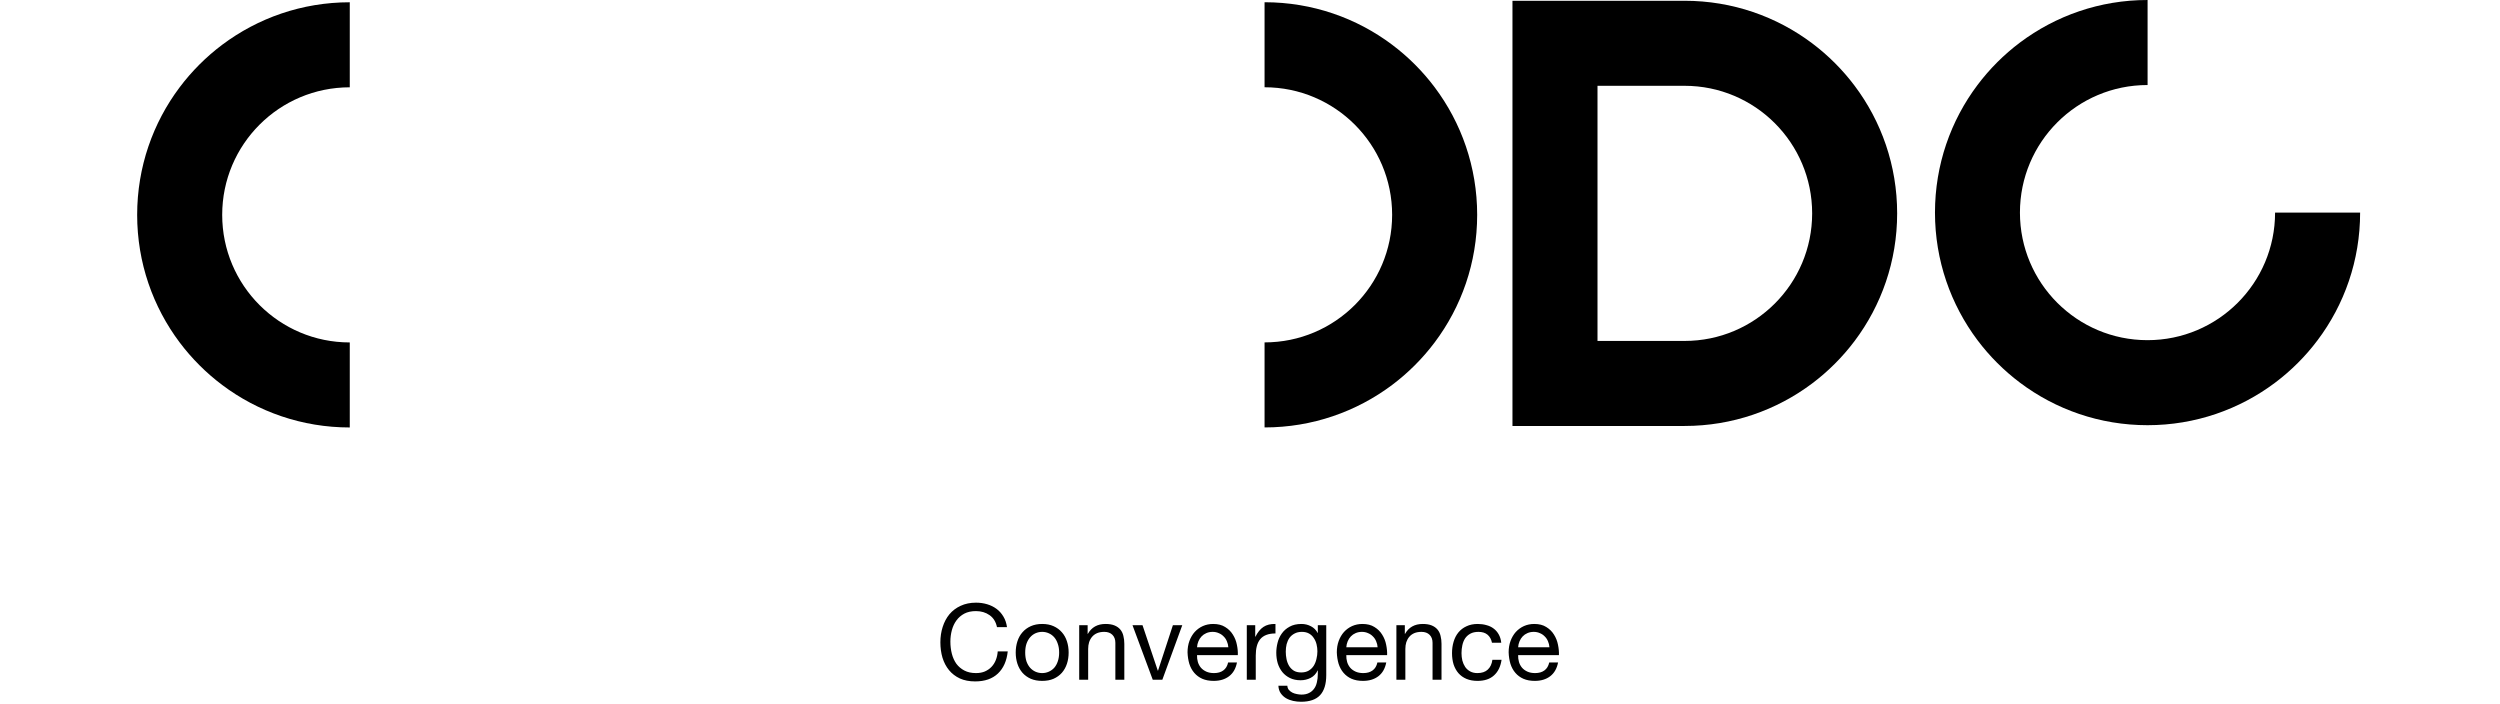
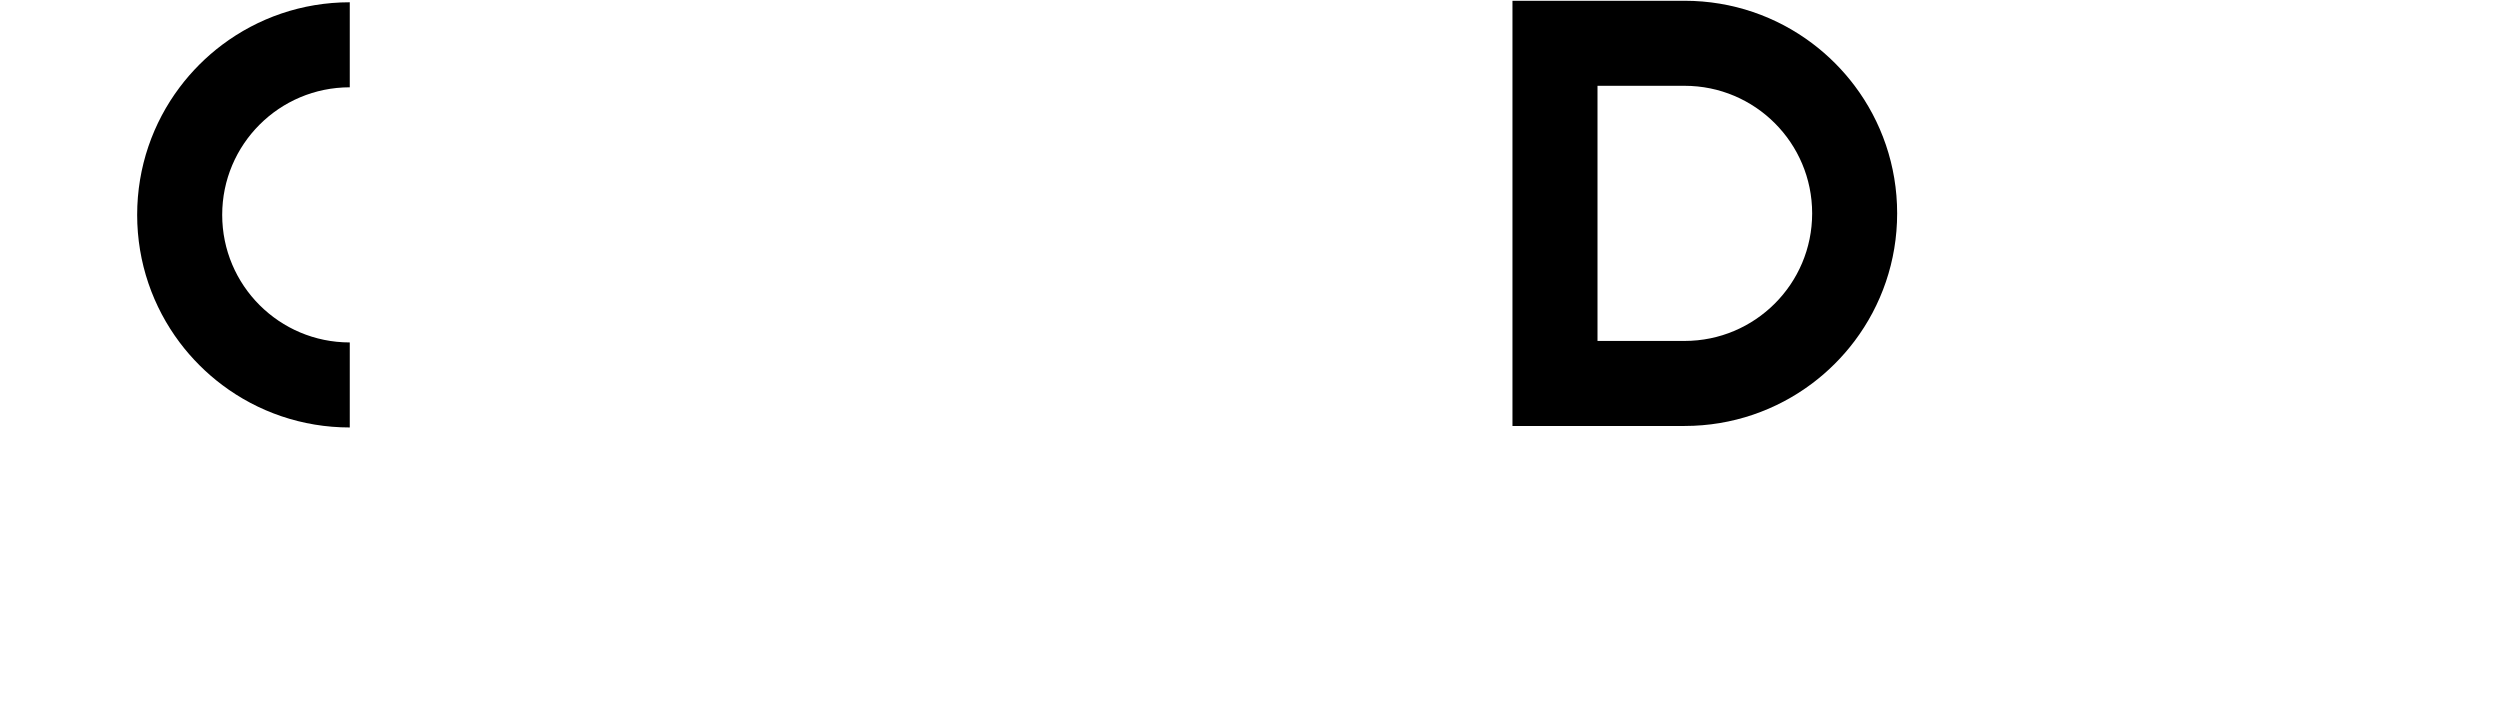
<svg xmlns="http://www.w3.org/2000/svg" width="664" height="187" viewBox="0 0 664 187" fill="none">
  <path d="M92.899 23.188V0.604C80.189 0.604 68.461 4.809 59.015 11.891C54.738 15.104 50.931 18.91 47.717 23.188C40.626 32.623 36.43 44.35 36.43 57.07C36.43 69.79 40.636 81.517 47.717 90.952C50.931 95.229 54.738 99.036 59.015 102.249C68.451 109.34 80.189 113.536 92.899 113.536V90.952C74.182 90.952 59.015 75.786 59.015 57.07C59.015 38.353 74.182 23.188 92.899 23.188Z" fill="black" />
-   <path d="M335.867 90.941V113.526C348.577 113.526 360.305 109.32 369.751 102.239C374.029 99.025 377.836 95.219 381.049 90.941C388.141 81.507 392.337 69.779 392.337 57.06C392.337 44.34 388.131 32.613 381.049 23.178C377.836 18.9 374.029 15.094 369.751 11.88C360.315 4.789 348.577 0.593 335.867 0.593V23.178C354.585 23.178 369.751 38.343 369.751 57.06C369.751 75.776 354.585 90.941 335.867 90.941Z" fill="black" />
  <path d="M401.711 0.205V113.137H447.425C460.135 113.137 471.863 108.931 481.298 101.85C485.576 98.637 489.383 94.83 492.596 90.553C499.688 81.118 503.884 69.38 503.884 56.671C503.884 43.961 499.688 32.224 492.596 22.789C489.383 18.512 485.576 14.705 481.298 11.492C471.863 4.4 460.135 0.205 447.425 0.205H401.711ZM447.425 22.789C466.132 22.789 481.309 37.955 481.309 56.671C481.309 75.387 466.142 90.553 447.425 90.553H424.297V22.789H447.425Z" fill="black" />
-   <path d="M570.399 22.584V0C557.689 0 545.961 4.206 536.515 11.287C532.238 14.5 528.431 18.307 525.217 22.584C518.125 32.019 513.93 43.757 513.93 56.466C513.93 69.176 518.136 80.913 525.217 90.348C528.431 94.626 532.238 98.432 536.515 101.645C545.951 108.737 557.679 112.932 570.389 112.932C583.099 112.932 594.827 108.727 604.262 101.645C608.54 98.432 612.347 94.626 615.56 90.348C622.652 80.913 626.848 69.176 626.848 56.466H604.262C604.262 75.172 589.096 90.348 570.379 90.348C551.661 90.348 536.495 75.183 536.495 56.466C536.495 37.75 551.661 22.584 570.379 22.584H570.399Z" fill="black" />
-   <path d="M264.799 166.564C264.5 165.145 263.837 164.081 262.811 163.372C261.803 162.663 260.599 162.308 259.199 162.308C258.004 162.308 256.977 162.532 256.119 162.98C255.279 163.428 254.579 164.035 254.019 164.8C253.477 165.547 253.076 166.405 252.815 167.376C252.553 168.347 252.423 169.355 252.423 170.4C252.423 171.539 252.553 172.621 252.815 173.648C253.076 174.656 253.477 175.543 254.019 176.308C254.579 177.055 255.288 177.652 256.147 178.1C257.005 178.548 258.032 178.772 259.227 178.772C260.104 178.772 260.879 178.632 261.551 178.352C262.241 178.053 262.829 177.652 263.315 177.148C263.819 176.625 264.211 176.009 264.491 175.3C264.771 174.591 264.939 173.825 264.995 173.004H267.655C267.393 175.524 266.525 177.484 265.051 178.884C263.576 180.284 261.56 180.984 259.003 180.984C257.453 180.984 256.1 180.723 254.943 180.2C253.785 179.659 252.824 178.921 252.059 177.988C251.293 177.055 250.715 175.953 250.323 174.684C249.949 173.415 249.763 172.052 249.763 170.596C249.763 169.14 249.968 167.777 250.379 166.508C250.789 165.22 251.387 164.1 252.171 163.148C252.973 162.196 253.963 161.449 255.139 160.908C256.333 160.348 257.696 160.068 259.227 160.068C260.272 160.068 261.261 160.208 262.195 160.488C263.128 160.768 263.959 161.179 264.687 161.72C265.415 162.261 266.021 162.943 266.507 163.764C266.992 164.567 267.309 165.5 267.459 166.564H264.799ZM272.294 173.312C272.294 174.189 272.406 174.973 272.63 175.664C272.872 176.336 273.199 176.905 273.61 177.372C274.02 177.82 274.496 178.165 275.038 178.408C275.598 178.651 276.186 178.772 276.802 178.772C277.418 178.772 277.996 178.651 278.538 178.408C279.098 178.165 279.583 177.82 279.994 177.372C280.404 176.905 280.722 176.336 280.946 175.664C281.188 174.973 281.31 174.189 281.31 173.312C281.31 172.435 281.188 171.66 280.946 170.988C280.722 170.297 280.404 169.719 279.994 169.252C279.583 168.785 279.098 168.431 278.538 168.188C277.996 167.945 277.418 167.824 276.802 167.824C276.186 167.824 275.598 167.945 275.038 168.188C274.496 168.431 274.02 168.785 273.61 169.252C273.199 169.719 272.872 170.297 272.63 170.988C272.406 171.66 272.294 172.435 272.294 173.312ZM269.774 173.312C269.774 172.248 269.923 171.259 270.222 170.344C270.52 169.411 270.968 168.608 271.566 167.936C272.163 167.245 272.9 166.704 273.778 166.312C274.655 165.92 275.663 165.724 276.802 165.724C277.959 165.724 278.967 165.92 279.826 166.312C280.703 166.704 281.44 167.245 282.038 167.936C282.635 168.608 283.083 169.411 283.382 170.344C283.68 171.259 283.83 172.248 283.83 173.312C283.83 174.376 283.68 175.365 283.382 176.28C283.083 177.195 282.635 177.997 282.038 178.688C281.44 179.36 280.703 179.892 279.826 180.284C278.967 180.657 277.959 180.844 276.802 180.844C275.663 180.844 274.655 180.657 273.778 180.284C272.9 179.892 272.163 179.36 271.566 178.688C270.968 177.997 270.52 177.195 270.222 176.28C269.923 175.365 269.774 174.376 269.774 173.312ZM286.636 166.06H288.876V168.356H288.932C289.921 166.601 291.489 165.724 293.636 165.724C294.588 165.724 295.381 165.855 296.016 166.116C296.65 166.377 297.164 166.741 297.556 167.208C297.948 167.675 298.218 168.235 298.368 168.888C298.536 169.523 298.62 170.232 298.62 171.016V180.536H296.24V170.736C296.24 169.84 295.978 169.131 295.456 168.608C294.933 168.085 294.214 167.824 293.3 167.824C292.572 167.824 291.937 167.936 291.396 168.16C290.873 168.384 290.434 168.701 290.08 169.112C289.725 169.523 289.454 170.008 289.268 170.568C289.1 171.109 289.016 171.707 289.016 172.36V180.536H286.636V166.06ZM308.718 180.536H306.17L300.794 166.06H303.454L307.514 178.128H307.57L311.518 166.06H314.01L308.718 180.536ZM326.246 171.912C326.209 171.352 326.078 170.82 325.854 170.316C325.649 169.812 325.36 169.383 324.986 169.028C324.632 168.655 324.202 168.365 323.698 168.16C323.213 167.936 322.672 167.824 322.074 167.824C321.458 167.824 320.898 167.936 320.394 168.16C319.909 168.365 319.489 168.655 319.134 169.028C318.78 169.401 318.5 169.84 318.294 170.344C318.089 170.829 317.968 171.352 317.93 171.912H326.246ZM328.542 175.944C328.225 177.568 327.525 178.791 326.442 179.612C325.36 180.433 323.997 180.844 322.354 180.844C321.197 180.844 320.189 180.657 319.33 180.284C318.49 179.911 317.781 179.388 317.202 178.716C316.624 178.044 316.185 177.241 315.886 176.308C315.606 175.375 315.448 174.357 315.41 173.256C315.41 172.155 315.578 171.147 315.914 170.232C316.25 169.317 316.717 168.524 317.314 167.852C317.93 167.18 318.649 166.657 319.47 166.284C320.31 165.911 321.225 165.724 322.214 165.724C323.502 165.724 324.566 165.995 325.406 166.536C326.265 167.059 326.946 167.731 327.45 168.552C327.973 169.373 328.328 170.269 328.514 171.24C328.72 172.211 328.804 173.135 328.766 174.012H317.93C317.912 174.647 317.986 175.253 318.154 175.832C318.322 176.392 318.593 176.896 318.966 177.344C319.34 177.773 319.816 178.119 320.394 178.38C320.973 178.641 321.654 178.772 322.438 178.772C323.446 178.772 324.268 178.539 324.902 178.072C325.556 177.605 325.985 176.896 326.19 175.944H328.542ZM331.149 166.06H333.389V169.112H333.445C334.024 167.936 334.733 167.068 335.573 166.508C336.413 165.948 337.477 165.687 338.765 165.724V168.244C337.813 168.244 337.001 168.375 336.329 168.636C335.657 168.897 335.116 169.28 334.705 169.784C334.295 170.288 333.996 170.904 333.809 171.632C333.623 172.341 333.529 173.163 333.529 174.096V180.536H331.149V166.06ZM352.253 179.304C352.253 181.675 351.711 183.448 350.629 184.624C349.546 185.8 347.847 186.388 345.533 186.388C344.861 186.388 344.17 186.313 343.461 186.164C342.77 186.015 342.135 185.772 341.557 185.436C340.997 185.1 340.53 184.661 340.157 184.12C339.783 183.579 339.578 182.916 339.541 182.132H341.921C341.939 182.561 342.07 182.925 342.313 183.224C342.574 183.523 342.882 183.765 343.237 183.952C343.61 184.139 344.011 184.269 344.441 184.344C344.87 184.437 345.281 184.484 345.673 184.484C346.457 184.484 347.119 184.344 347.661 184.064C348.202 183.803 348.65 183.429 349.005 182.944C349.359 182.477 349.611 181.908 349.761 181.236C349.929 180.564 350.013 179.827 350.013 179.024V178.072H349.957C349.546 178.968 348.921 179.631 348.081 180.06C347.259 180.471 346.382 180.676 345.449 180.676C344.366 180.676 343.423 180.48 342.621 180.088C341.818 179.696 341.146 179.173 340.605 178.52C340.063 177.848 339.653 177.073 339.373 176.196C339.111 175.3 338.981 174.357 338.981 173.368C338.981 172.509 339.093 171.632 339.317 170.736C339.541 169.821 339.914 169 340.437 168.272C340.959 167.525 341.65 166.919 342.509 166.452C343.367 165.967 344.422 165.724 345.673 165.724C346.587 165.724 347.427 165.929 348.193 166.34C348.958 166.732 349.555 167.329 349.985 168.132H350.013V166.06H352.253V179.304ZM345.589 178.604C346.373 178.604 347.035 178.445 347.577 178.128C348.137 177.792 348.585 177.363 348.921 176.84C349.257 176.299 349.499 175.692 349.649 175.02C349.817 174.348 349.901 173.676 349.901 173.004C349.901 172.369 349.826 171.744 349.677 171.128C349.527 170.512 349.285 169.961 348.949 169.476C348.631 168.972 348.211 168.571 347.689 168.272C347.166 167.973 346.531 167.824 345.785 167.824C345.019 167.824 344.366 167.973 343.825 168.272C343.283 168.552 342.835 168.935 342.481 169.42C342.145 169.905 341.893 170.465 341.725 171.1C341.575 171.735 341.501 172.397 341.501 173.088C341.501 173.741 341.566 174.395 341.697 175.048C341.827 175.701 342.051 176.299 342.369 176.84C342.686 177.363 343.106 177.792 343.629 178.128C344.151 178.445 344.805 178.604 345.589 178.604ZM365.895 171.912C365.858 171.352 365.727 170.82 365.503 170.316C365.298 169.812 365.008 169.383 364.635 169.028C364.28 168.655 363.851 168.365 363.347 168.16C362.862 167.936 362.32 167.824 361.723 167.824C361.107 167.824 360.547 167.936 360.043 168.16C359.558 168.365 359.138 168.655 358.783 169.028C358.428 169.401 358.148 169.84 357.943 170.344C357.738 170.829 357.616 171.352 357.579 171.912H365.895ZM368.191 175.944C367.874 177.568 367.174 178.791 366.091 179.612C365.008 180.433 363.646 180.844 362.003 180.844C360.846 180.844 359.838 180.657 358.979 180.284C358.139 179.911 357.43 179.388 356.851 178.716C356.272 178.044 355.834 177.241 355.535 176.308C355.255 175.375 355.096 174.357 355.059 173.256C355.059 172.155 355.227 171.147 355.563 170.232C355.899 169.317 356.366 168.524 356.963 167.852C357.579 167.18 358.298 166.657 359.119 166.284C359.959 165.911 360.874 165.724 361.863 165.724C363.151 165.724 364.215 165.995 365.055 166.536C365.914 167.059 366.595 167.731 367.099 168.552C367.622 169.373 367.976 170.269 368.163 171.24C368.368 172.211 368.452 173.135 368.415 174.012H357.579C357.56 174.647 357.635 175.253 357.803 175.832C357.971 176.392 358.242 176.896 358.615 177.344C358.988 177.773 359.464 178.119 360.043 178.38C360.622 178.641 361.303 178.772 362.087 178.772C363.095 178.772 363.916 178.539 364.551 178.072C365.204 177.605 365.634 176.896 365.839 175.944H368.191ZM370.882 166.06H373.122V168.356H373.178C374.167 166.601 375.735 165.724 377.882 165.724C378.834 165.724 379.627 165.855 380.262 166.116C380.897 166.377 381.41 166.741 381.802 167.208C382.194 167.675 382.465 168.235 382.614 168.888C382.782 169.523 382.866 170.232 382.866 171.016V180.536H380.486V170.736C380.486 169.84 380.225 169.131 379.702 168.608C379.179 168.085 378.461 167.824 377.546 167.824C376.818 167.824 376.183 167.936 375.642 168.16C375.119 168.384 374.681 168.701 374.326 169.112C373.971 169.523 373.701 170.008 373.514 170.568C373.346 171.109 373.262 171.707 373.262 172.36V180.536H370.882V166.06ZM396.268 170.708C396.082 169.793 395.69 169.084 395.092 168.58C394.495 168.076 393.692 167.824 392.684 167.824C391.826 167.824 391.107 167.983 390.528 168.3C389.95 168.617 389.483 169.037 389.128 169.56C388.792 170.083 388.55 170.689 388.4 171.38C388.251 172.052 388.176 172.752 388.176 173.48C388.176 174.152 388.251 174.805 388.4 175.44C388.568 176.075 388.82 176.644 389.156 177.148C389.492 177.633 389.931 178.025 390.472 178.324C391.014 178.623 391.658 178.772 392.404 178.772C393.58 178.772 394.495 178.464 395.148 177.848C395.82 177.232 396.231 176.364 396.38 175.244H398.816C398.555 177.036 397.883 178.417 396.8 179.388C395.736 180.359 394.28 180.844 392.432 180.844C391.331 180.844 390.351 180.667 389.492 180.312C388.652 179.957 387.943 179.453 387.364 178.8C386.804 178.147 386.375 177.372 386.076 176.476C385.796 175.561 385.656 174.563 385.656 173.48C385.656 172.397 385.796 171.389 386.076 170.456C386.356 169.504 386.776 168.683 387.336 167.992C387.915 167.283 388.634 166.732 389.492 166.34C390.351 165.929 391.35 165.724 392.488 165.724C393.31 165.724 394.075 165.827 394.784 166.032C395.512 166.219 396.147 166.517 396.688 166.928C397.248 167.339 397.706 167.861 398.06 168.496C398.415 169.112 398.639 169.849 398.732 170.708H396.268ZM411.532 171.912C411.494 171.352 411.364 170.82 411.14 170.316C410.934 169.812 410.645 169.383 410.272 169.028C409.917 168.655 409.488 168.365 408.984 168.16C408.498 167.936 407.957 167.824 407.36 167.824C406.744 167.824 406.184 167.936 405.68 168.16C405.194 168.365 404.774 168.655 404.42 169.028C404.065 169.401 403.785 169.84 403.58 170.344C403.374 170.829 403.253 171.352 403.216 171.912H411.532ZM413.828 175.944C413.51 177.568 412.81 178.791 411.728 179.612C410.645 180.433 409.282 180.844 407.64 180.844C406.482 180.844 405.474 180.657 404.616 180.284C403.776 179.911 403.066 179.388 402.488 178.716C401.909 178.044 401.47 177.241 401.172 176.308C400.892 175.375 400.733 174.357 400.696 173.256C400.696 172.155 400.864 171.147 401.2 170.232C401.536 169.317 402.002 168.524 402.6 167.852C403.216 167.18 403.934 166.657 404.756 166.284C405.596 165.911 406.51 165.724 407.5 165.724C408.788 165.724 409.852 165.995 410.692 166.536C411.55 167.059 412.232 167.731 412.736 168.552C413.258 169.373 413.613 170.269 413.8 171.24C414.005 172.211 414.089 173.135 414.052 174.012H403.216C403.197 174.647 403.272 175.253 403.44 175.832C403.608 176.392 403.878 176.896 404.252 177.344C404.625 177.773 405.101 178.119 405.68 178.38C406.258 178.641 406.94 178.772 407.724 178.772C408.732 178.772 409.553 178.539 410.188 178.072C410.841 177.605 411.27 176.896 411.476 175.944H413.828Z" fill="black" />
</svg>